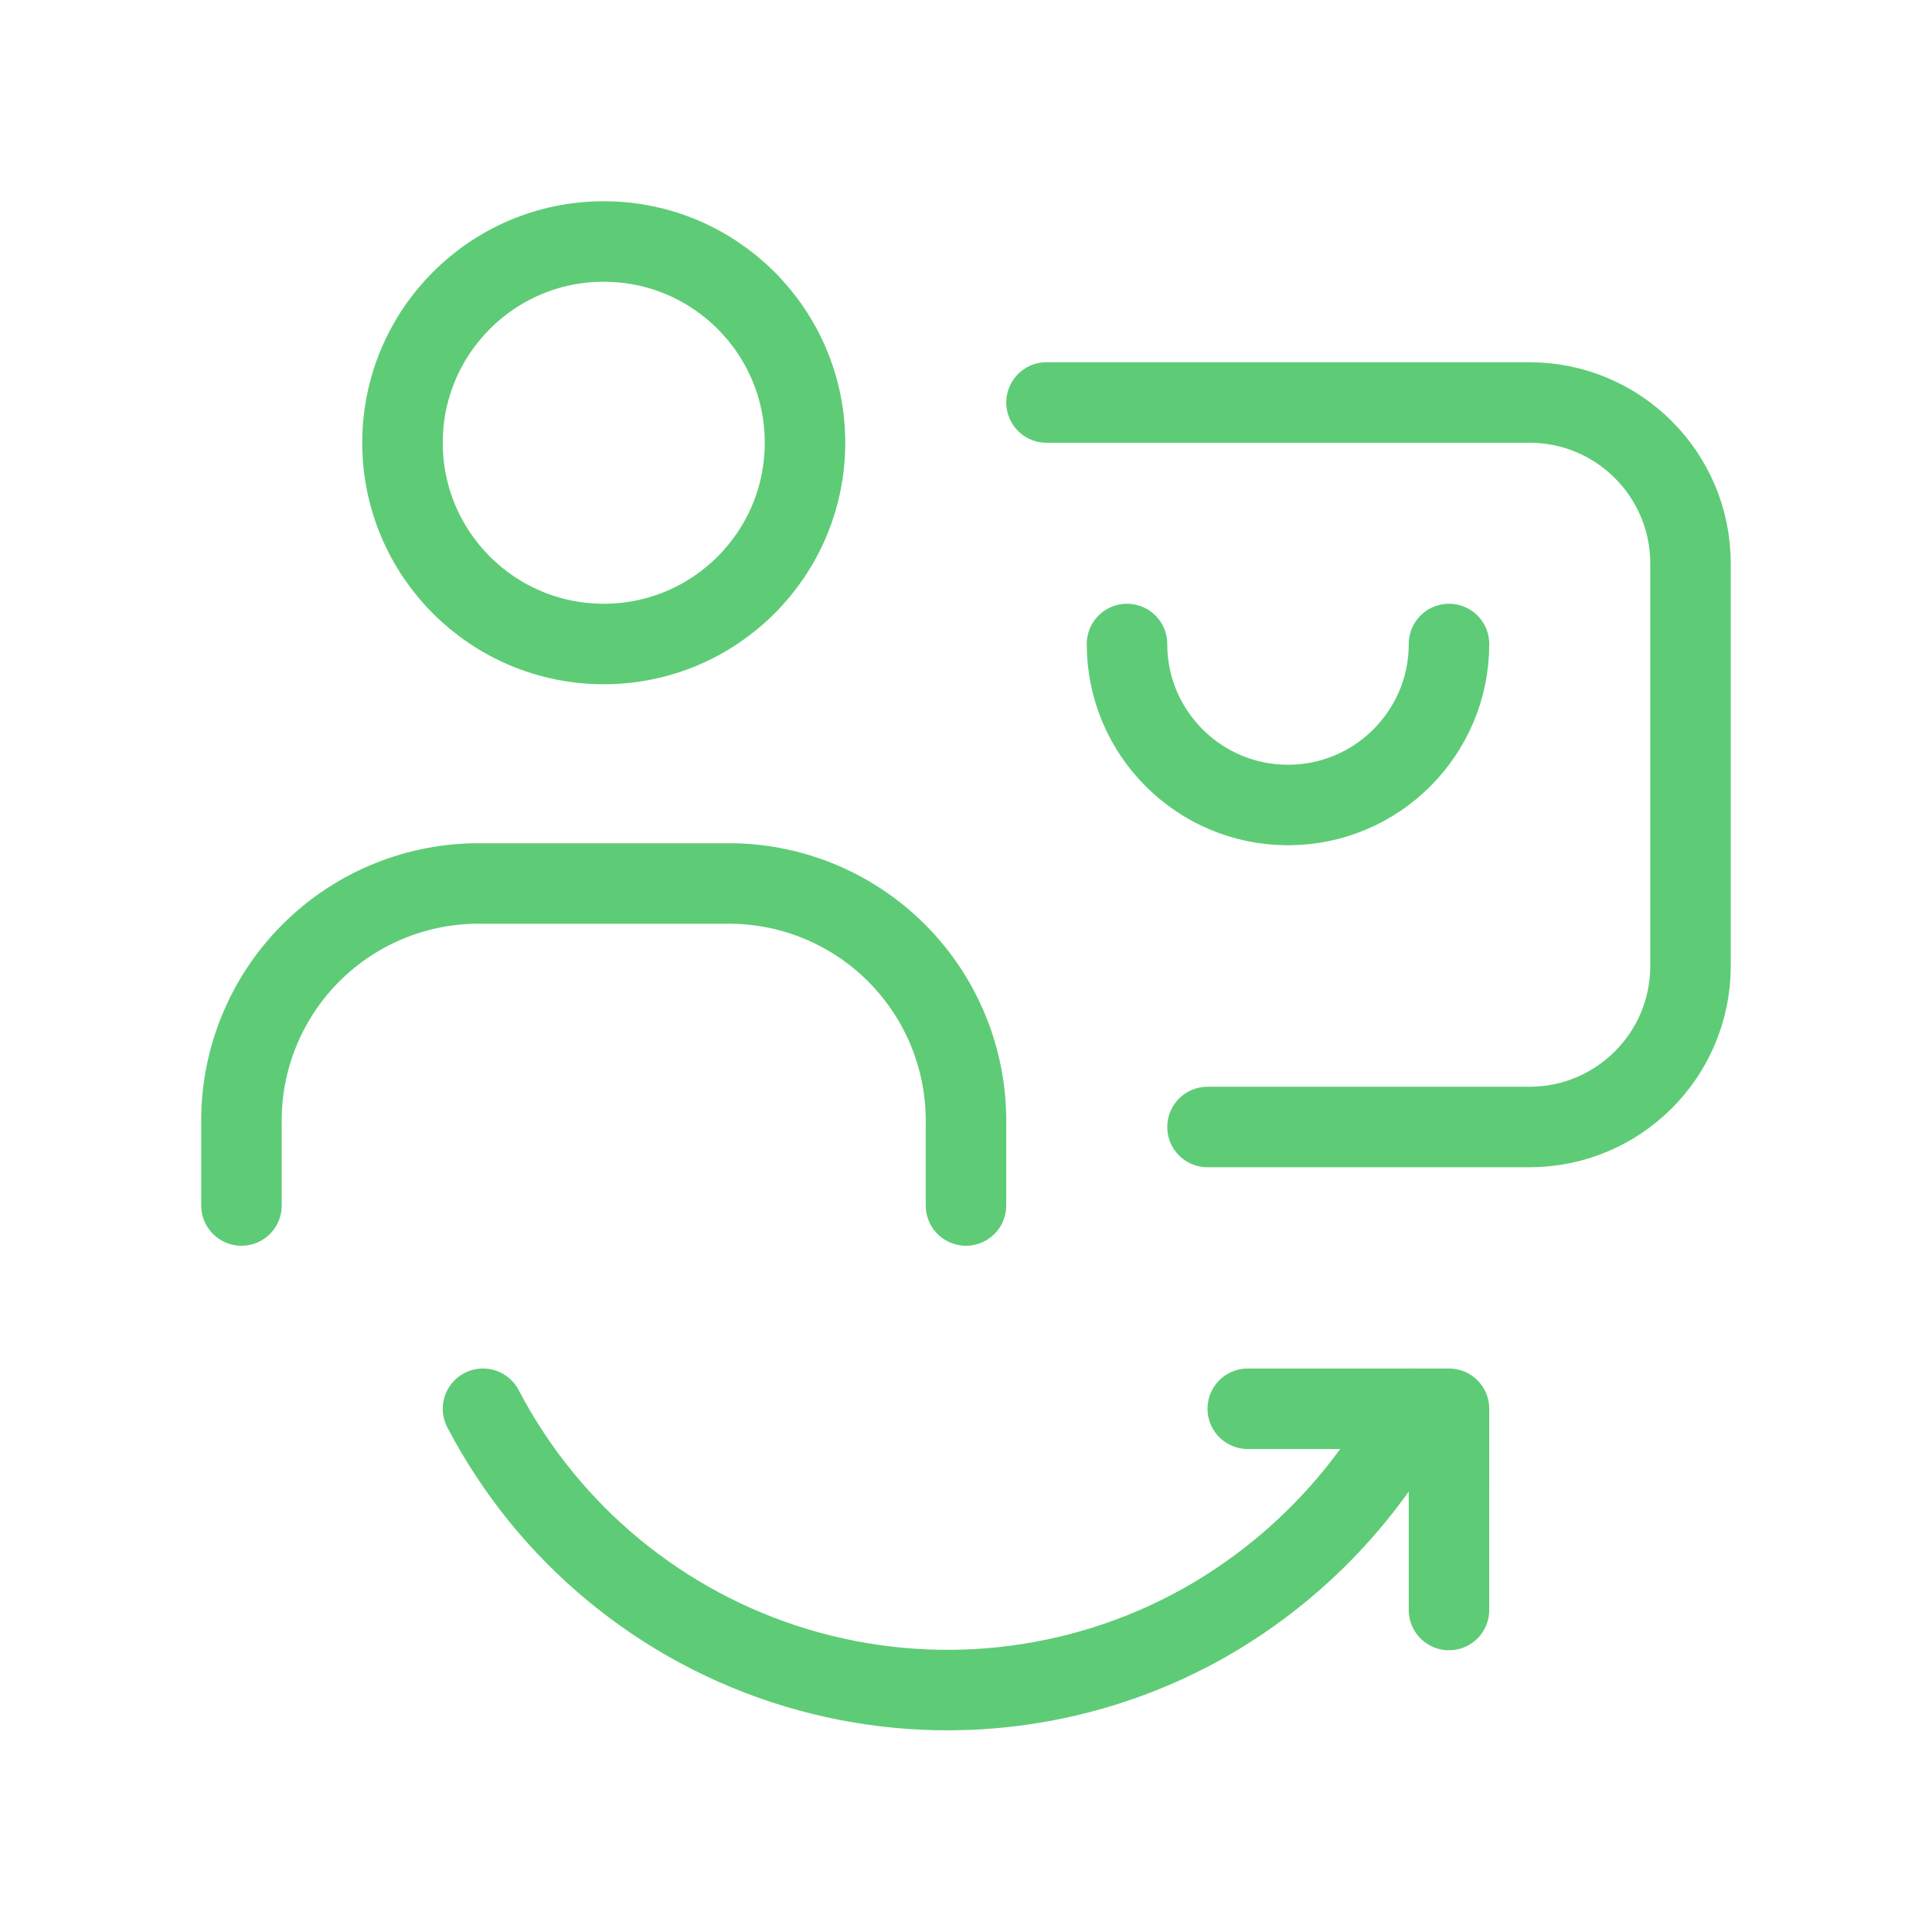
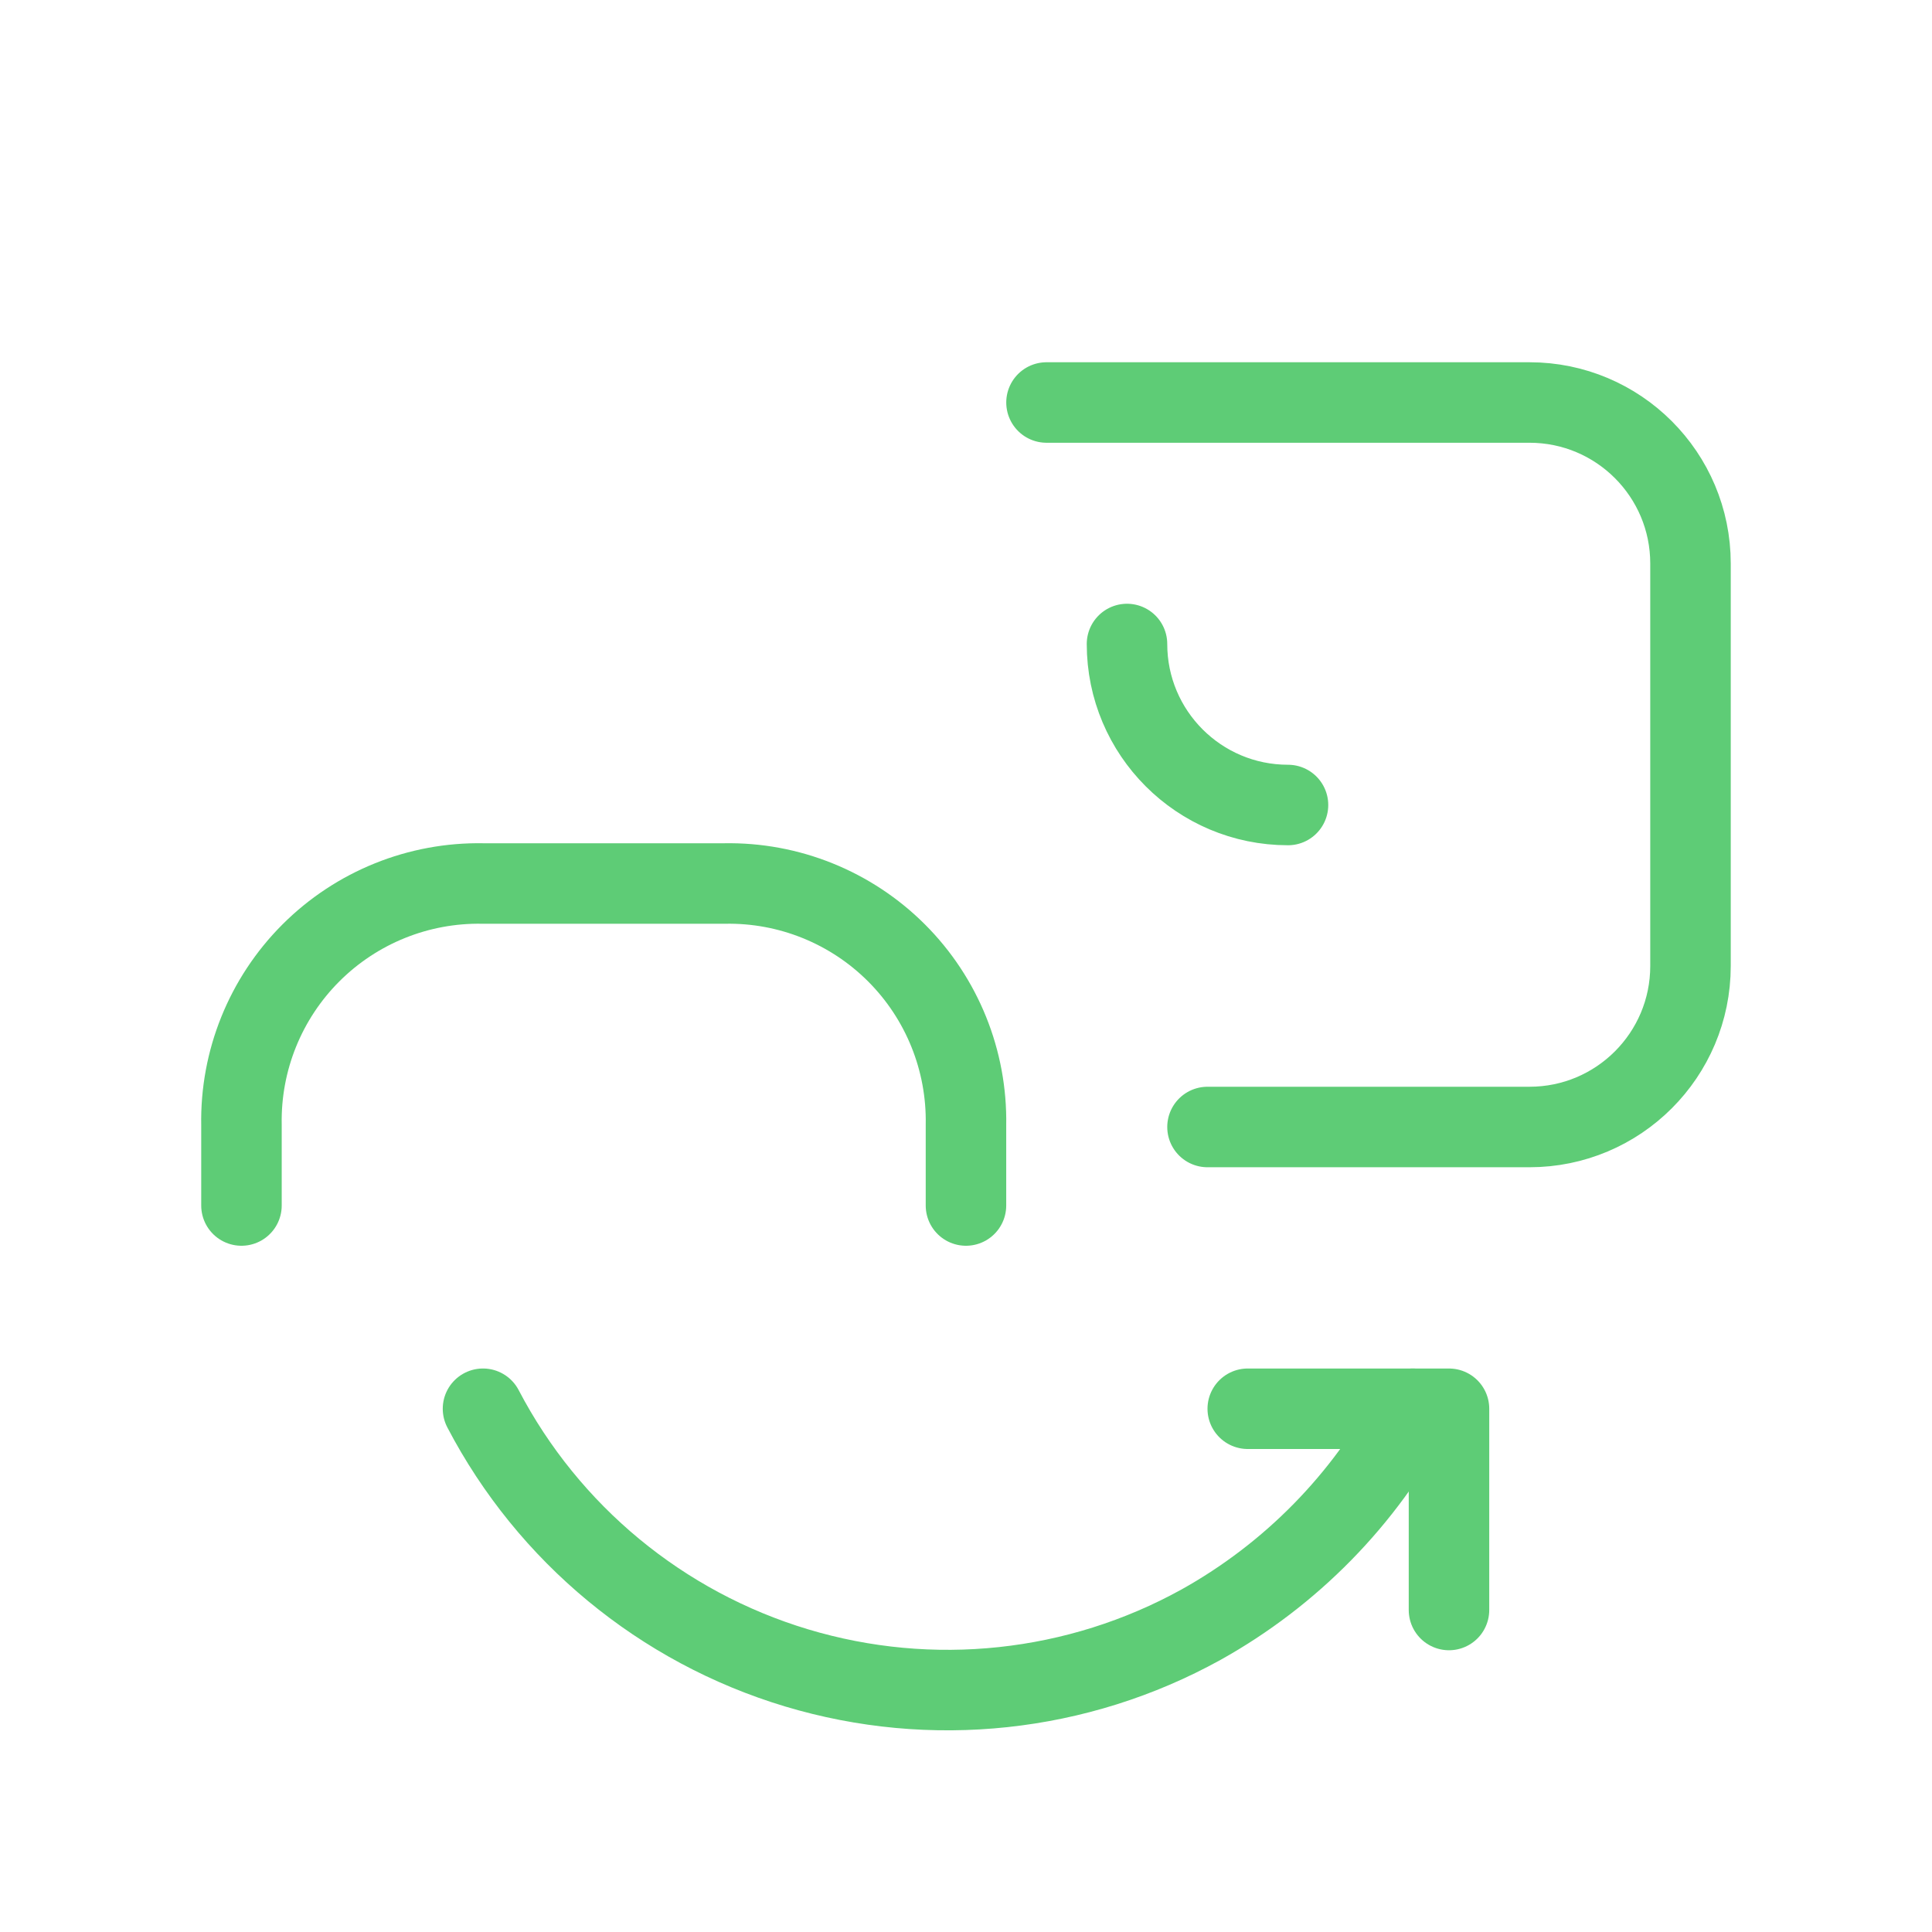
<svg xmlns="http://www.w3.org/2000/svg" width="120" height="120" viewBox="0 0 120 120" fill="none">
  <path d="M59.998 74.876V69.876C60.071 65.875 58.514 62.017 55.685 59.188C52.856 56.359 48.998 54.802 44.998 54.876H29.998C25.997 54.802 22.139 56.359 19.31 59.188C16.481 62.017 14.924 65.875 14.998 69.876V74.876" stroke="#5ECC76" stroke-width="5" stroke-linecap="round" stroke-linejoin="round" />
-   <path d="M70 40C70 45.523 74.477 50 80 50C85.523 50 90 45.523 90 40" stroke="#5ECC76" stroke-width="5" stroke-linecap="round" stroke-linejoin="round" />
+   <path d="M70 40C70 45.523 74.477 50 80 50" stroke="#5ECC76" stroke-width="5" stroke-linecap="round" stroke-linejoin="round" />
  <path d="M65 25H95C100.523 25 105 29.477 105 35V60C105 65.523 100.523 70 95 70H75" stroke="#5ECC76" stroke-width="5" stroke-linecap="round" stroke-linejoin="round" />
  <path d="M87.75 87.5C84.748 93.143 80.181 97.8 74.597 100.912C66.926 105.152 57.869 106.119 49.475 103.595C41.081 101.07 34.06 95.268 30 87.5" stroke="#5ECC76" stroke-width="5" stroke-linecap="round" stroke-linejoin="round" />
-   <circle cx="37.5" cy="27.5" r="12.5" stroke="#5ECC76" stroke-width="5" stroke-linecap="round" stroke-linejoin="round" />
  <path d="M89.999 100L90 87.501L77.5 87.5" stroke="#5ECC76" stroke-width="5" stroke-linecap="round" stroke-linejoin="round" />
</svg>